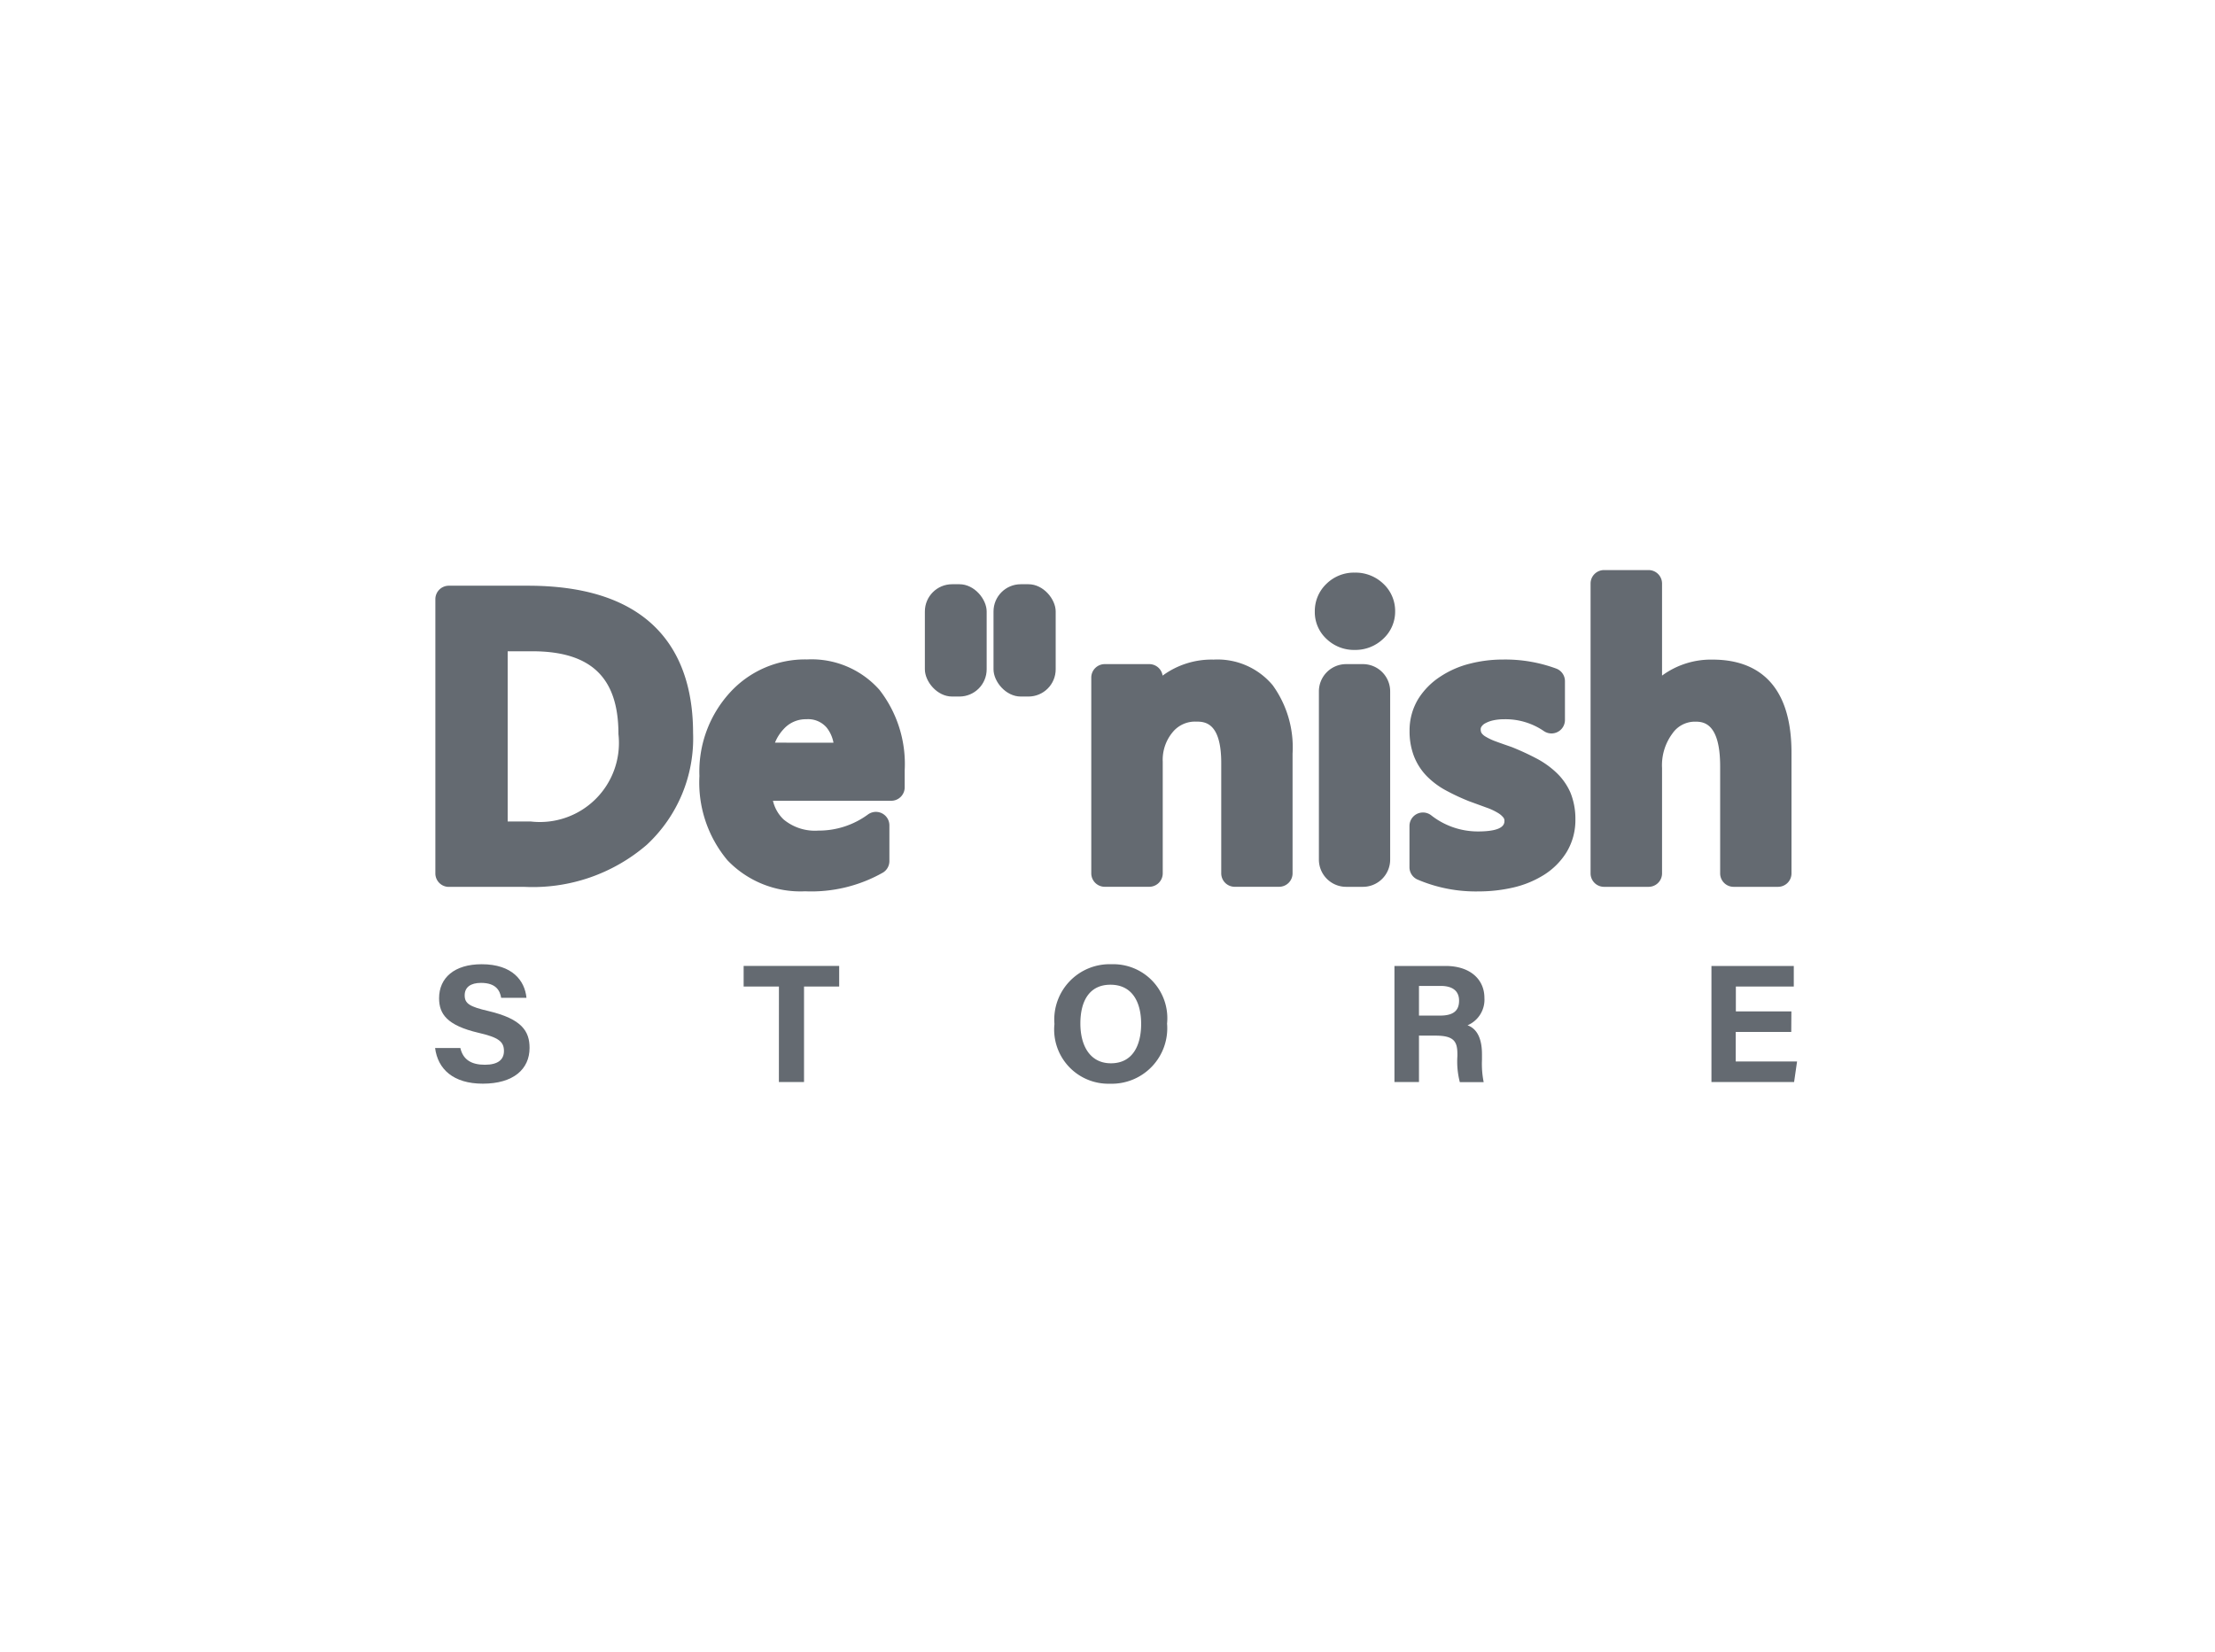
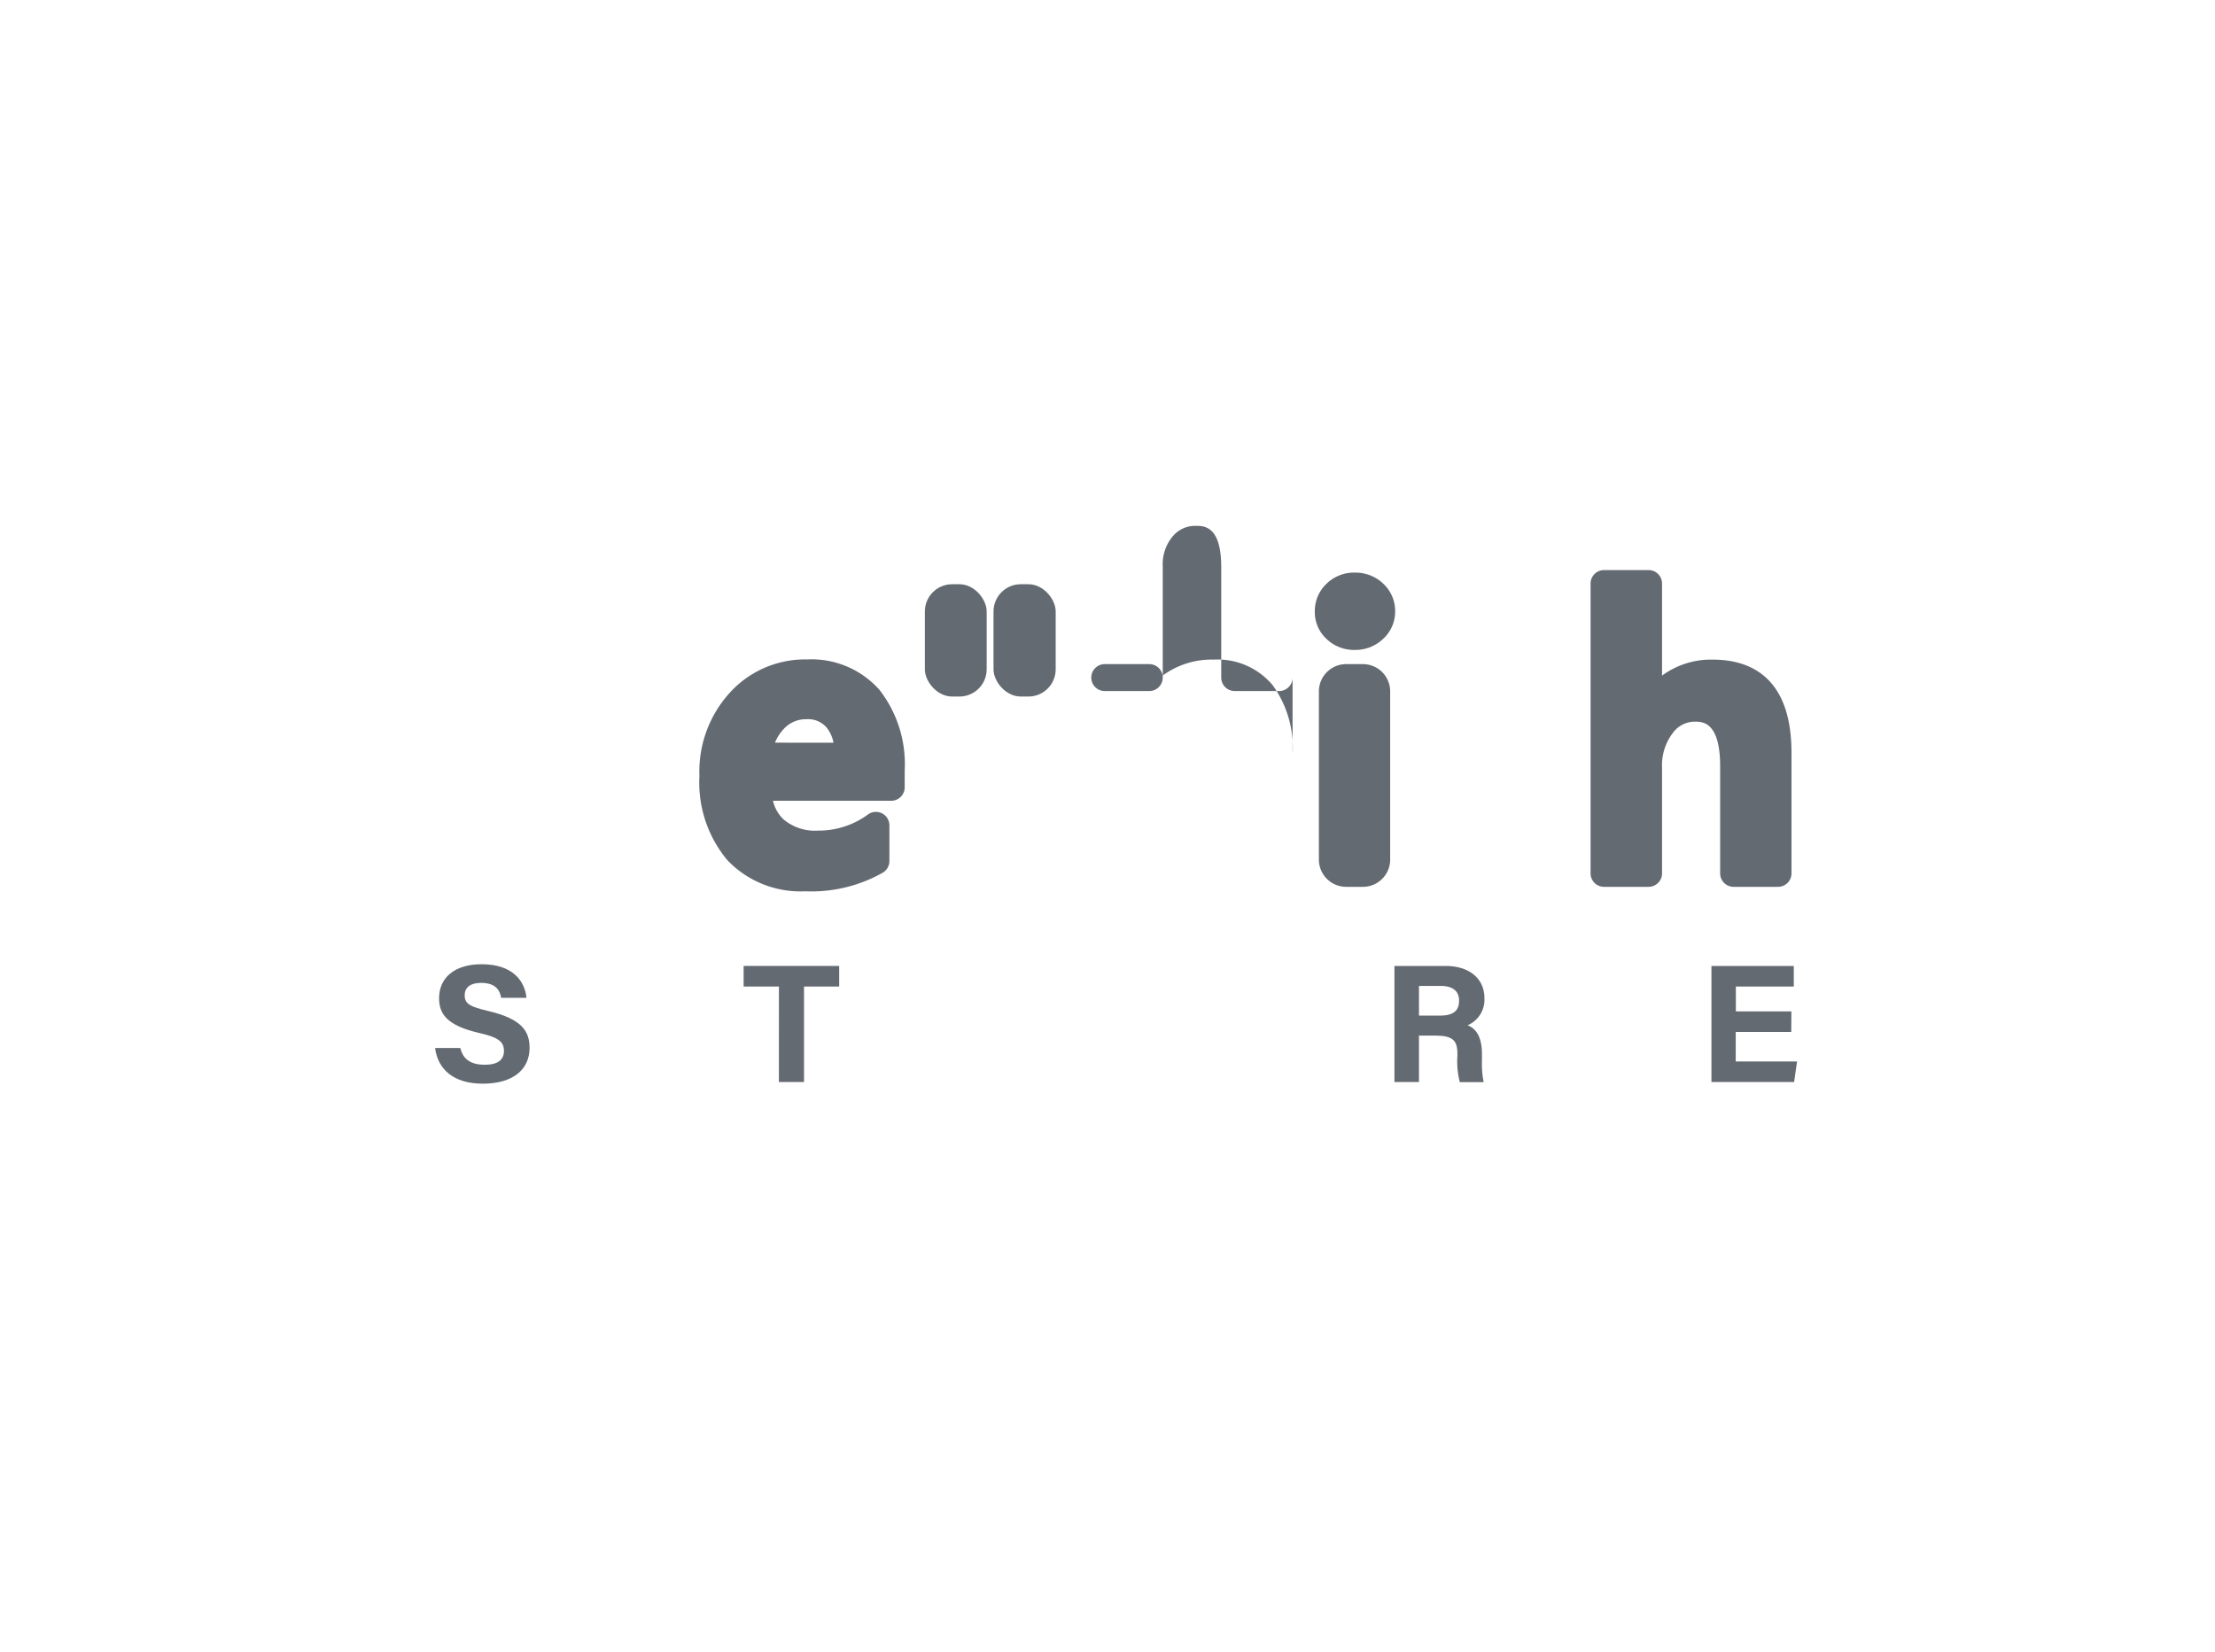
<svg xmlns="http://www.w3.org/2000/svg" width="130" height="97" viewBox="0 0 130 97">
  <defs>
    <clipPath id="clip-path">
      <rect id="長方形_1270" data-name="長方形 1270" width="130" height="97" transform="translate(990 3796)" fill="#fff" opacity="0" />
    </clipPath>
  </defs>
  <g id="マスクグループ_5" data-name="マスクグループ 5" transform="translate(-990 -3796)" clip-path="url(#clip-path)">
    <g id="グループ_4324" data-name="グループ 4324" transform="translate(1015.533 3829.464)">
      <g id="グループ_4323" data-name="グループ 4323">
        <g id="グループ_4319" data-name="グループ 4319" transform="translate(0.019)">
-           <path id="パス_2918" data-name="パス 2918" d="M646.005,658.942c0-3.942-1.681-8.64-9.688-8.64H631.67a.79.79,0,0,0-.79.79v16.1a.79.79,0,0,0,.79.79h4.46a10.246,10.246,0,0,0,7.156-2.469A8.522,8.522,0,0,0,646.005,658.942Zm-4.381.064a4.64,4.64,0,0,1-5.157,5.136h-1.343v-9.991h1.443C640.018,654.152,641.625,655.694,641.625,659.007Z" transform="translate(-630.88 -649.382)" fill="#646a71" />
          <path id="パス_2919" data-name="パス 2919" d="M775.256,653.7a4.842,4.842,0,0,0-2.98.938v-5.405a.791.791,0,0,0-.79-.79h-2.615a.79.79,0,0,0-.79.79v17.015a.79.79,0,0,0,.79.79h2.615a.79.79,0,0,0,.79-.79v-6.184a3.122,3.122,0,0,1,.611-2.03,1.6,1.6,0,0,1,1.313-.692c.445,0,1.486,0,1.486,2.622v6.284a.79.79,0,0,0,.79.79h2.607a.79.79,0,0,0,.79-.79v-7.081C779.874,654.647,777.363,653.7,775.256,653.7Z" transform="translate(-700.281 -648.441)" fill="#646a71" />
-           <path id="パス_2920" data-name="パス 2920" d="M747.034,671.989a8.683,8.683,0,0,0,3.595.7,9,9,0,0,0,2.039-.23,5.894,5.894,0,0,0,1.792-.738,4.152,4.152,0,0,0,1.329-1.331,3.631,3.631,0,0,0,.52-1.938,4.07,4.07,0,0,0-.289-1.558,3.6,3.6,0,0,0-.819-1.17,5.256,5.256,0,0,0-1.181-.843,15.658,15.658,0,0,0-1.446-.666c-.367-.127-.691-.239-.971-.344a3.4,3.4,0,0,1-.585-.281.73.73,0,0,1-.218-.2.452.452,0,0,1-.049-.226.259.259,0,0,1,.038-.135.611.611,0,0,1,.182-.183,1.78,1.78,0,0,1,.455-.185,2.971,2.971,0,0,1,.7-.079,3.982,3.982,0,0,1,2.332.694.79.79,0,0,0,1.238-.651v-2.277a.789.789,0,0,0-.5-.736,8.639,8.639,0,0,0-3.13-.535,7.83,7.83,0,0,0-1.942.24,5.6,5.6,0,0,0-1.737.758,4.279,4.279,0,0,0-1.3,1.313,3.547,3.547,0,0,0-.51,1.876,4.067,4.067,0,0,0,.247,1.46,3.515,3.515,0,0,0,.731,1.165,4.705,4.705,0,0,0,1.136.861,12.558,12.558,0,0,0,1.376.644l1.04.38a3.484,3.484,0,0,1,.662.311,1.147,1.147,0,0,1,.326.284.309.309,0,0,1,.049.2c0,.4-.527.6-1.565.6a4.435,4.435,0,0,1-2.739-.952.791.791,0,0,0-1.269.629v2.413A.791.791,0,0,0,747.034,671.989Z" transform="translate(-689.4 -653.823)" fill="#646a71" />
          <path id="パス_2921" data-name="パス 2921" d="M673.015,671.578a.791.791,0,0,0,.369-.669v-2.1a.791.791,0,0,0-1.249-.643,4.877,4.877,0,0,1-2.923.953,2.876,2.876,0,0,1-2.033-.651,2.187,2.187,0,0,1-.628-1.1h6.941a.79.79,0,0,0,.79-.79v-1a7.08,7.08,0,0,0-1.483-4.723,5.319,5.319,0,0,0-4.248-1.784,5.96,5.96,0,0,0-4.516,1.934,6.874,6.874,0,0,0-1.8,4.911,7.1,7.1,0,0,0,1.646,4.946,5.927,5.927,0,0,0,4.559,1.82A8.513,8.513,0,0,0,673.015,671.578Zm-6.346-7.621a2.565,2.565,0,0,1,.511-.8,1.745,1.745,0,0,1,1.334-.576,1.43,1.43,0,0,1,1.189.492,2.012,2.012,0,0,1,.4.887Z" transform="translate(-646.737 -653.823)" fill="#646a71" />
          <rect id="長方形_1244" data-name="長方形 1244" width="3.627" height="6.593" rx="1.599" transform="translate(28.729 0.833)" fill="#646a71" />
          <path id="パス_2922" data-name="パス 2922" d="M737.677,653.285a2.36,2.36,0,0,0,1.658-.642,2.165,2.165,0,0,0,.712-1.62,2.189,2.189,0,0,0-.712-1.641,2.356,2.356,0,0,0-1.659-.636,2.3,2.3,0,0,0-1.644.642,2.207,2.207,0,0,0-.7,1.635,2.144,2.144,0,0,0,.706,1.634A2.327,2.327,0,0,0,737.677,653.285Z" transform="translate(-683.717 -648.595)" fill="#646a71" />
          <path id="長方形_1245" data-name="長方形 1245" d="M1.6,0h.983a1.6,1.6,0,0,1,1.6,1.6v9.874a1.6,1.6,0,0,1-1.6,1.6H1.6a1.6,1.6,0,0,1-1.6-1.6V1.6A1.6,1.6,0,0,1,1.6,0Z" transform="translate(51.855 5.523)" fill="#646a71" />
-           <path id="パス_2923" data-name="パス 2923" d="M715.957,659.081a4.847,4.847,0,0,0-2.989.94.79.79,0,0,0-.782-.675h-2.614a.79.79,0,0,0-.79.79v11.491a.79.79,0,0,0,.79.79h2.614a.79.79,0,0,0,.79-.79v-6.55a2.532,2.532,0,0,1,.583-1.737,1.692,1.692,0,0,1,1.364-.619c.482,0,1.486,0,1.486,2.428v6.478a.79.79,0,0,0,.79.79h2.607a.79.79,0,0,0,.79-.79V664.6a6.226,6.226,0,0,0-1.166-4.014A4.219,4.219,0,0,0,715.957,659.081Z" transform="translate(-670.286 -653.823)" fill="#646a71" />
+           <path id="パス_2923" data-name="パス 2923" d="M715.957,659.081a4.847,4.847,0,0,0-2.989.94.79.79,0,0,0-.782-.675h-2.614a.79.79,0,0,0-.79.79a.79.79,0,0,0,.79.79h2.614a.79.79,0,0,0,.79-.79v-6.55a2.532,2.532,0,0,1,.583-1.737,1.692,1.692,0,0,1,1.364-.619c.482,0,1.486,0,1.486,2.428v6.478a.79.79,0,0,0,.79.79h2.607a.79.79,0,0,0,.79-.79V664.6a6.226,6.226,0,0,0-1.166-4.014A4.219,4.219,0,0,0,715.957,659.081Z" transform="translate(-670.286 -653.823)" fill="#646a71" />
          <rect id="長方形_1246" data-name="長方形 1246" width="3.649" height="6.593" rx="1.599" transform="translate(32.758 0.833)" fill="#646a71" />
        </g>
        <g id="グループ_4321" data-name="グループ 4321" transform="translate(0 23.142)">
          <g id="グループ_4320" data-name="グループ 4320">
            <path id="パス_2924" data-name="パス 2924" d="M632.327,700.187c.156.684.646.984,1.436.984s1.123-.311,1.123-.809c0-.555-.329-.8-1.494-1.067-1.855-.435-2.313-1.11-2.313-2.03,0-1.188.888-1.995,2.5-1.995,1.81,0,2.531.973,2.628,1.97h-1.485c-.071-.42-.3-.875-1.182-.875-.6,0-.959.247-.959.731s.29.666,1.391.921c1.982.467,2.417,1.2,2.417,2.165,0,1.244-.941,2.1-2.744,2.1-1.73,0-2.641-.852-2.8-2.094Z" transform="translate(-630.842 -695.271)" fill="#646a71" />
            <path id="パス_2925" data-name="パス 2925" d="M669.564,696.679h-2.071v-1.208H673.1v1.208h-2.063v5.608h-1.475Z" transform="translate(-649.381 -695.372)" fill="#646a71" />
-             <path id="パス_2926" data-name="パス 2926" d="M711.016,698.754a3.258,3.258,0,0,1-3.352,3.53,3.181,3.181,0,0,1-3.258-3.507,3.249,3.249,0,0,1,3.353-3.507A3.17,3.17,0,0,1,711.016,698.754Zm-5.088-.006c0,1.33.584,2.337,1.792,2.337,1.31,0,1.775-1.1,1.775-2.312,0-1.289-.529-2.3-1.8-2.3C706.465,696.47,705.928,697.421,705.928,698.748Z" transform="translate(-668.053 -695.271)" fill="#646a71" />
            <path id="パス_2927" data-name="パス 2927" d="M746.228,699.559v2.728h-1.44v-6.815h2.994c1.486,0,2.286.819,2.286,1.871a1.632,1.632,0,0,1-.99,1.612c.338.124.847.475.847,1.7v.337a5.455,5.455,0,0,0,.1,1.3h-1.4a4.791,4.791,0,0,1-.142-1.53v-.1c0-.746-.188-1.1-1.286-1.1Zm0-1.173h1.235c.807,0,1.118-.307,1.118-.877,0-.554-.362-.865-1.083-.865h-1.27Z" transform="translate(-688.48 -695.372)" fill="#646a71" />
            <path id="パス_2928" data-name="パス 2928" d="M787.116,699.347h-3.259v1.732h3.6l-.174,1.208h-4.851v-6.815h4.833v1.208h-3.4v1.46h3.259Z" transform="translate(-707.519 -695.372)" fill="#646a71" />
          </g>
        </g>
      </g>
    </g>
  </g>
</svg>